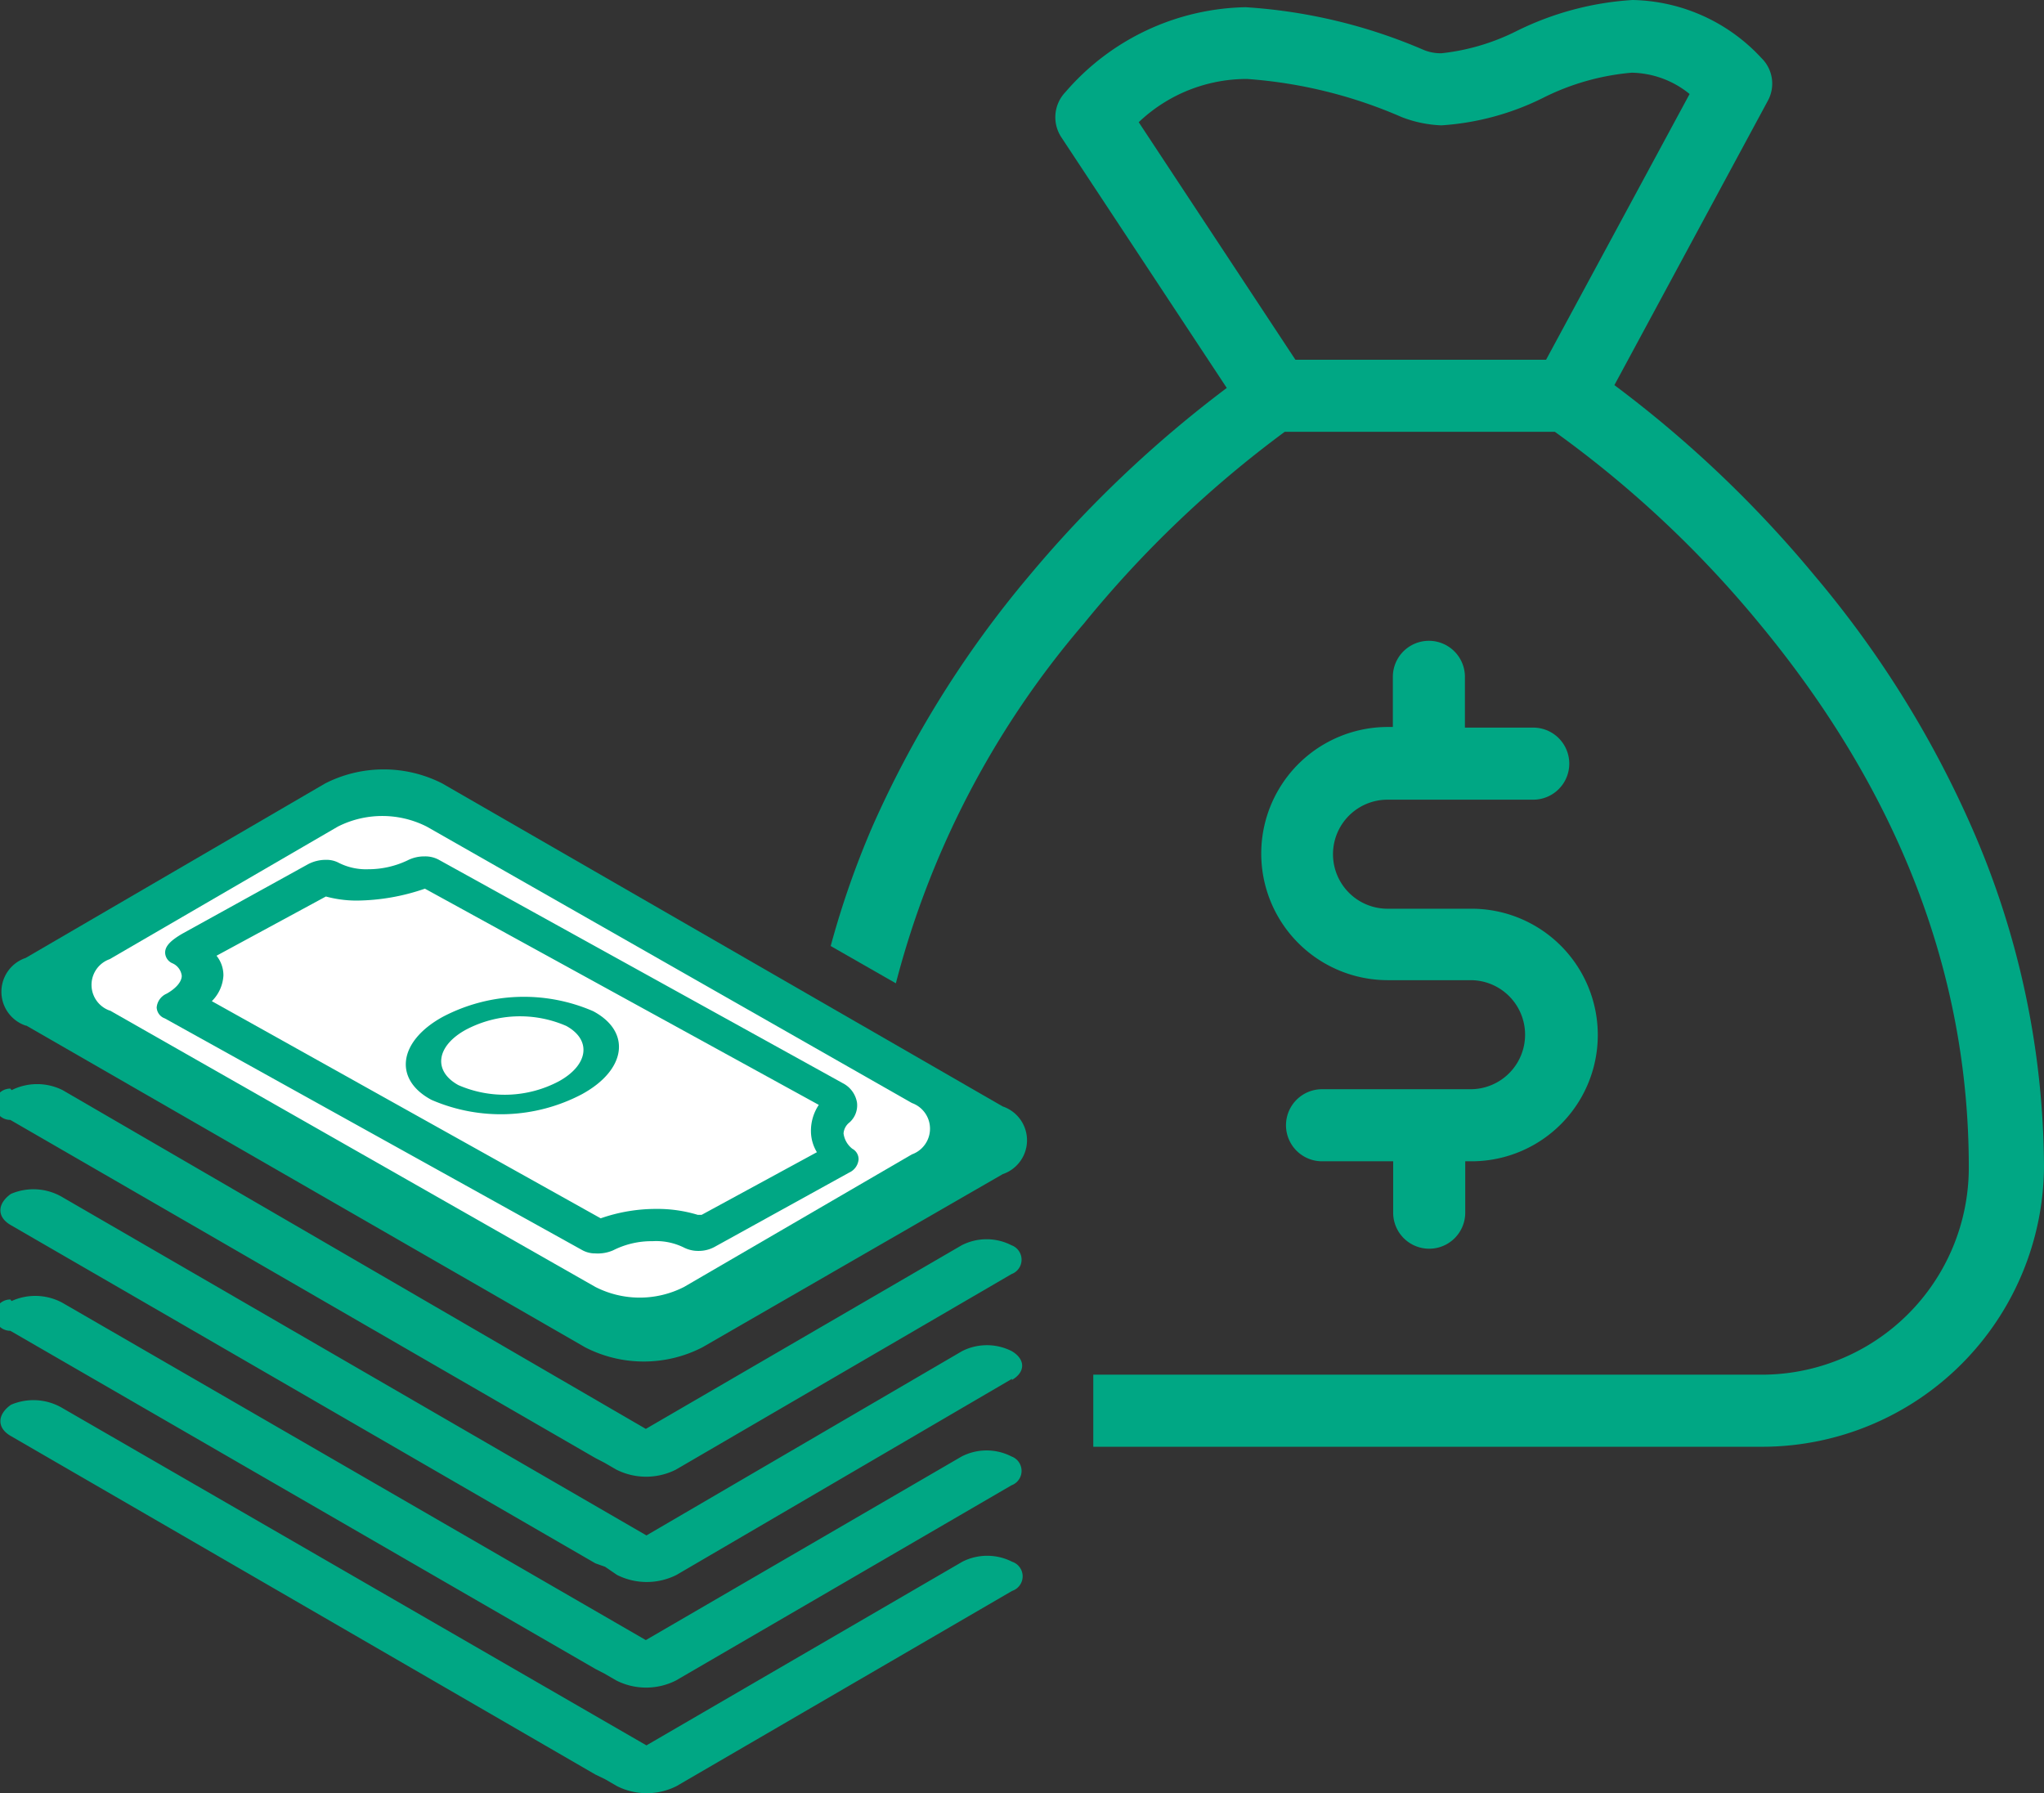
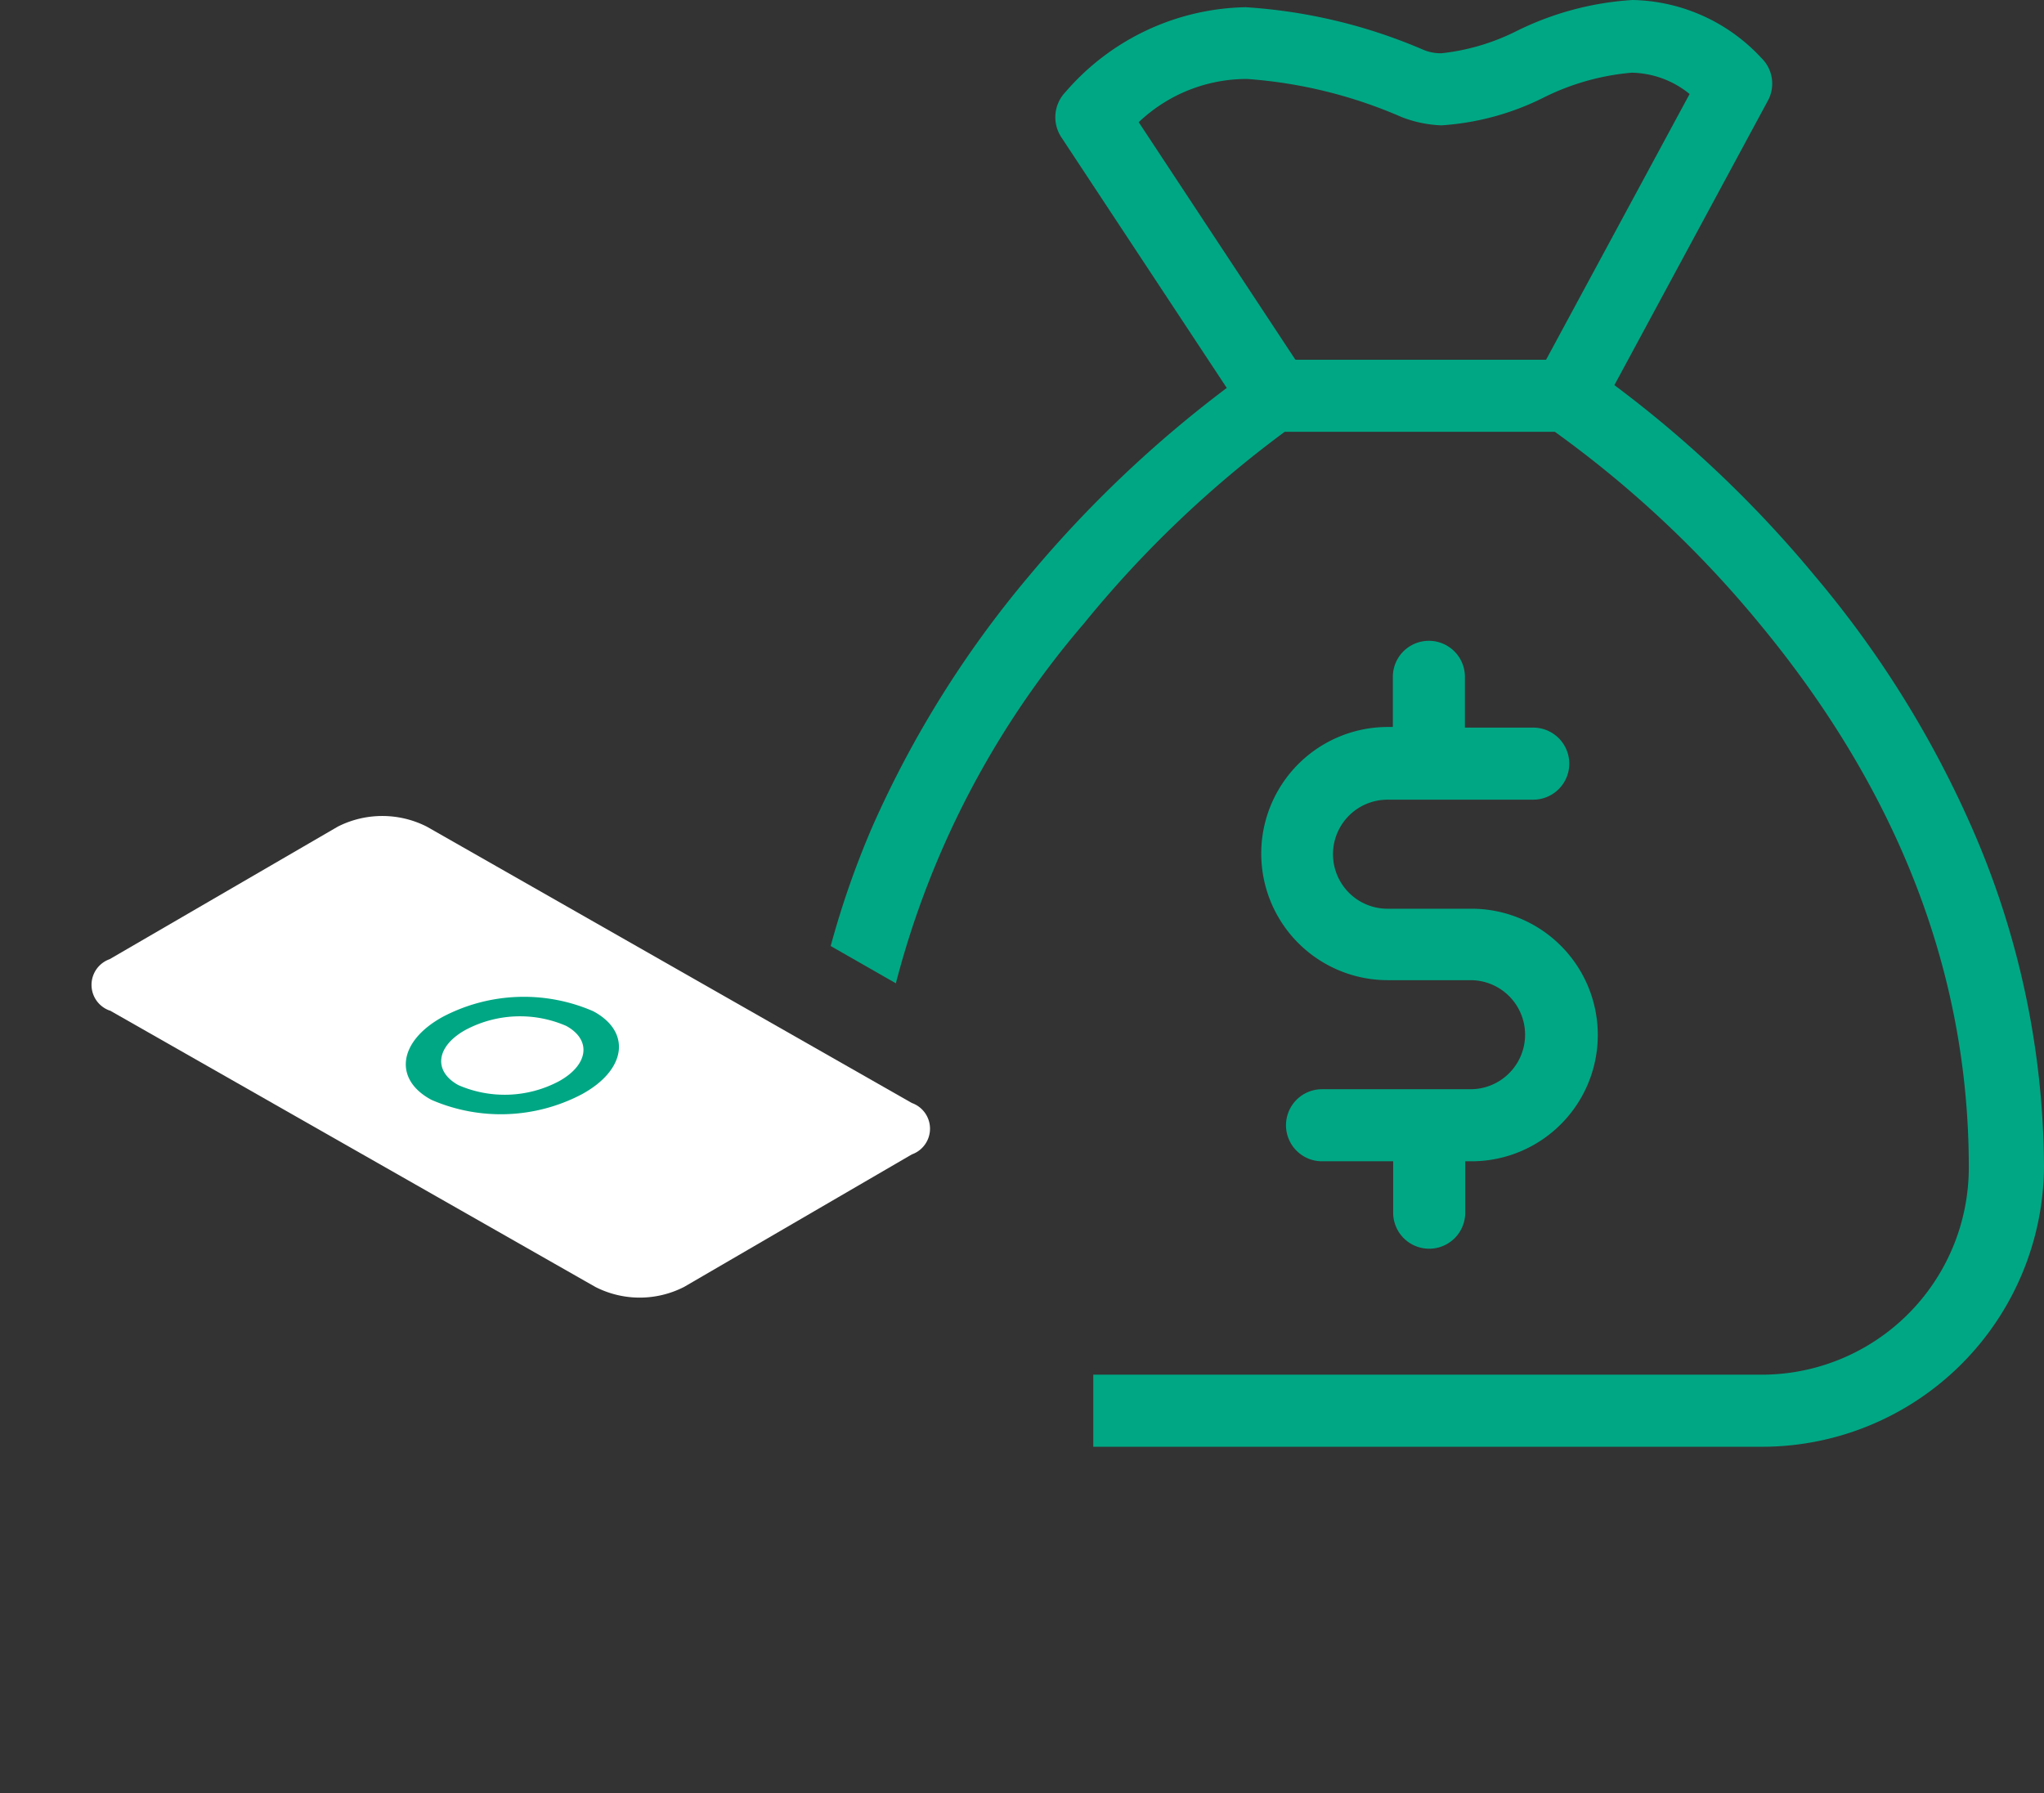
<svg xmlns="http://www.w3.org/2000/svg" viewBox="0 0 65.23 57.23">
  <rect x="0" y="0" width="65.23" height="57.23" fill="#333333" stroke="none" />
  <defs>
    <style>.cls-1{fill:#00A784;}.cls-2,.cls-4{fill:#fff;}.cls-3{fill:none;}.cls-4{stroke:#000;stroke-miterlimit:10;}</style>
  </defs>
  <title>アセット 1</title>
  <g id="レイヤー_2" data-name="レイヤー 2">
    <g id="レイヤー_1-2" data-name="レイヤー 1">
      <g id="レイヤー_2-2" data-name="レイヤー 2">
        <g id="fill">
          <g id="omatome_loan" data-name="omatome loan">
            <path class="cls-1" d="M46.92,29H44.28a1.74,1.74,0,0,1,0-3.48h4.65a1.15,1.15,0,0,0,0-2.3H46.75V21.6a1.15,1.15,0,0,0-2.3,0h0v1.6h-.16a4,4,0,1,0,0,8.08h2.64a1.74,1.74,0,1,1,0,3.48H42.19a1.15,1.15,0,1,0,0,2.3h2.27V38.7a1.15,1.15,0,1,0,2.3,0h0V37.06H47A4,4,0,0,0,46.92,29Z" />
-             <path class="cls-1" d="M.84,32.73,18.68,43a4.09,4.09,0,0,0,3.73,0L32,37.47a1.14,1.14,0,0,0,0-2.16L14.11,25a4.12,4.12,0,0,0-3.73,0L.82,30.57a1.14,1.14,0,0,0,0,2.16ZM.37,34.79a1.82,1.82,0,0,1,1.63,0L20.61,45.6l10.08-5.86a1.74,1.74,0,0,1,1.59,0,.49.49,0,0,1,0,.92L21.57,46.9a2.11,2.11,0,0,1-1.9,0l-.38-.22L19,46.53.33,35.74a.5.5,0,0,1,0-1ZM32.3,44,21.59,50.26a2.11,2.11,0,0,1-1.9,0L19.31,50,19,49.89.35,39.1c-.46-.26-.44-.69,0-1A1.82,1.82,0,0,1,2,38.21L20.63,49,30.7,43.12a1.75,1.75,0,0,1,1.59,0c.44.26.44.67,0,.92ZM.37,41.52A1.82,1.82,0,0,1,2,41.58L20.61,52.34l10.08-5.86a1.74,1.74,0,0,1,1.59,0,.49.49,0,0,1,0,.92L21.57,53.63a2.11,2.11,0,0,1-1.9,0l-.38-.22L19,53.26.33,42.47a.5.5,0,0,1,0-1ZM32.3,50.77,21.59,57a2.11,2.11,0,0,1-1.9,0l-.38-.22L19,56.63.35,45.83c-.46-.26-.44-.69,0-1A1.82,1.82,0,0,1,2,44.94L20.63,55.7l10.08-5.86a1.75,1.75,0,0,1,1.59,0,.49.49,0,0,1,0,.93Z" />
            <path class="cls-2" d="M3.51,32.25,19,41.07a3.11,3.11,0,0,0,2.83,0l7.27-4.23a.87.87,0,0,0,0-1.64L13.62,26.38a3.14,3.14,0,0,0-2.84,0L3.5,30.61a.87.87,0,0,0,0,1.64Z" />
-             <path class="cls-1" d="M19,40a.85.85,0,0,1-.41-.1L5.26,32.5A.39.39,0,0,1,5,32.15a.53.53,0,0,1,.32-.44c.3-.17.48-.38.48-.57a.5.5,0,0,0-.3-.4.38.38,0,0,1-.23-.34c0-.21.18-.39.56-.61l4-2.21a1.21,1.21,0,0,1,.57-.14.83.83,0,0,1,.42.1,1.93,1.93,0,0,0,.93.2A2.91,2.91,0,0,0,13,27.46a1.17,1.17,0,0,1,.55-.13.91.91,0,0,1,.44.1L26.9,34.57a.85.85,0,0,1,.45.62.73.73,0,0,1-.24.63.49.49,0,0,0-.19.35.74.74,0,0,0,.28.49.38.38,0,0,1,.2.34.51.51,0,0,1-.3.42L22.79,39.8a1.06,1.06,0,0,1-.5.12h0a1,1,0,0,1-.47-.11,2,2,0,0,0-1-.2,2.7,2.7,0,0,0-1.25.29A1.23,1.23,0,0,1,19,40Zm.17-1.12a5.35,5.35,0,0,1,1.77-.3,4.42,4.42,0,0,1,1.33.19h.12l3.68-2a1.3,1.3,0,0,1-.19-.65,1.49,1.49,0,0,1,.25-.86l-12.57-6.9a6.81,6.81,0,0,1-2.16.38,3.75,3.75,0,0,1-1-.13L6.91,30.5a1,1,0,0,1,.22.63,1.25,1.25,0,0,1-.37.82Z" />
            <path class="cls-1" d="M14.63,34.63c-.82-.45-.71-1.25.24-1.77a3.7,3.7,0,0,1,3.2-.12c.82.45.71,1.25-.24,1.77A3.7,3.7,0,0,1,14.63,34.63Zm4.3-2.36a5.56,5.56,0,0,0-4.8.18c-1.42.78-1.58,2-.36,2.65a5.56,5.56,0,0,0,4.8-.18C20,34.14,20.15,32.92,18.93,32.27Z" />
            <path class="cls-3" d="M52.09,2.28a7.78,7.78,0,0,0-2.84.81A8.51,8.51,0,0,1,46,4a3.91,3.91,0,0,1-1.33-.23,15,15,0,0,0-4.94-1.22A5,5,0,0,0,36.29,3.9l5,7.58h8L53.9,2.92A3,3,0,0,0,52.09,2.28Z" />
            <path class="cls-1" d="M62.91,26.37a33,33,0,0,0-5-8,37.22,37.22,0,0,0-6.39-6.08l4.9-9.08a1.14,1.14,0,0,0-.21-1.36A5.74,5.74,0,0,0,52.1,0a9.67,9.67,0,0,0-3.72,1A7,7,0,0,1,46,1.7a1.45,1.45,0,0,1-.55-.1A17.05,17.05,0,0,0,39.75.23,7.78,7.78,0,0,0,34,2.94a1.16,1.16,0,0,0-.13,1.44l5.28,8a37.8,37.8,0,0,0-6.31,6,33.32,33.32,0,0,0-5,8,28.22,28.22,0,0,0-1.33,3.81l2.08,1.19a28.66,28.66,0,0,1,6-11.48A35.22,35.22,0,0,1,41,13.78h8.62a34.61,34.61,0,0,1,6.52,6.11c4.44,5.36,6.69,11.18,6.69,17.35a6.61,6.61,0,0,1-6.59,6.63H34.89v2.3h21.4a9,9,0,0,0,8.94-8.94A27.22,27.22,0,0,0,62.91,26.37ZM49.34,11.48h-8l-5-7.58A5,5,0,0,1,39.8,2.52a15,15,0,0,1,4.94,1.22A3.91,3.91,0,0,0,46,4a8.51,8.51,0,0,0,3.23-.87,7.78,7.78,0,0,1,2.84-.81A3,3,0,0,1,53.92,3Z" />
            <path class="cls-4" d="M35,35" />
            <path class="cls-4" d="M27.84,37.24" />
          </g>
        </g>
      </g>
    </g>
  </g>
</svg>